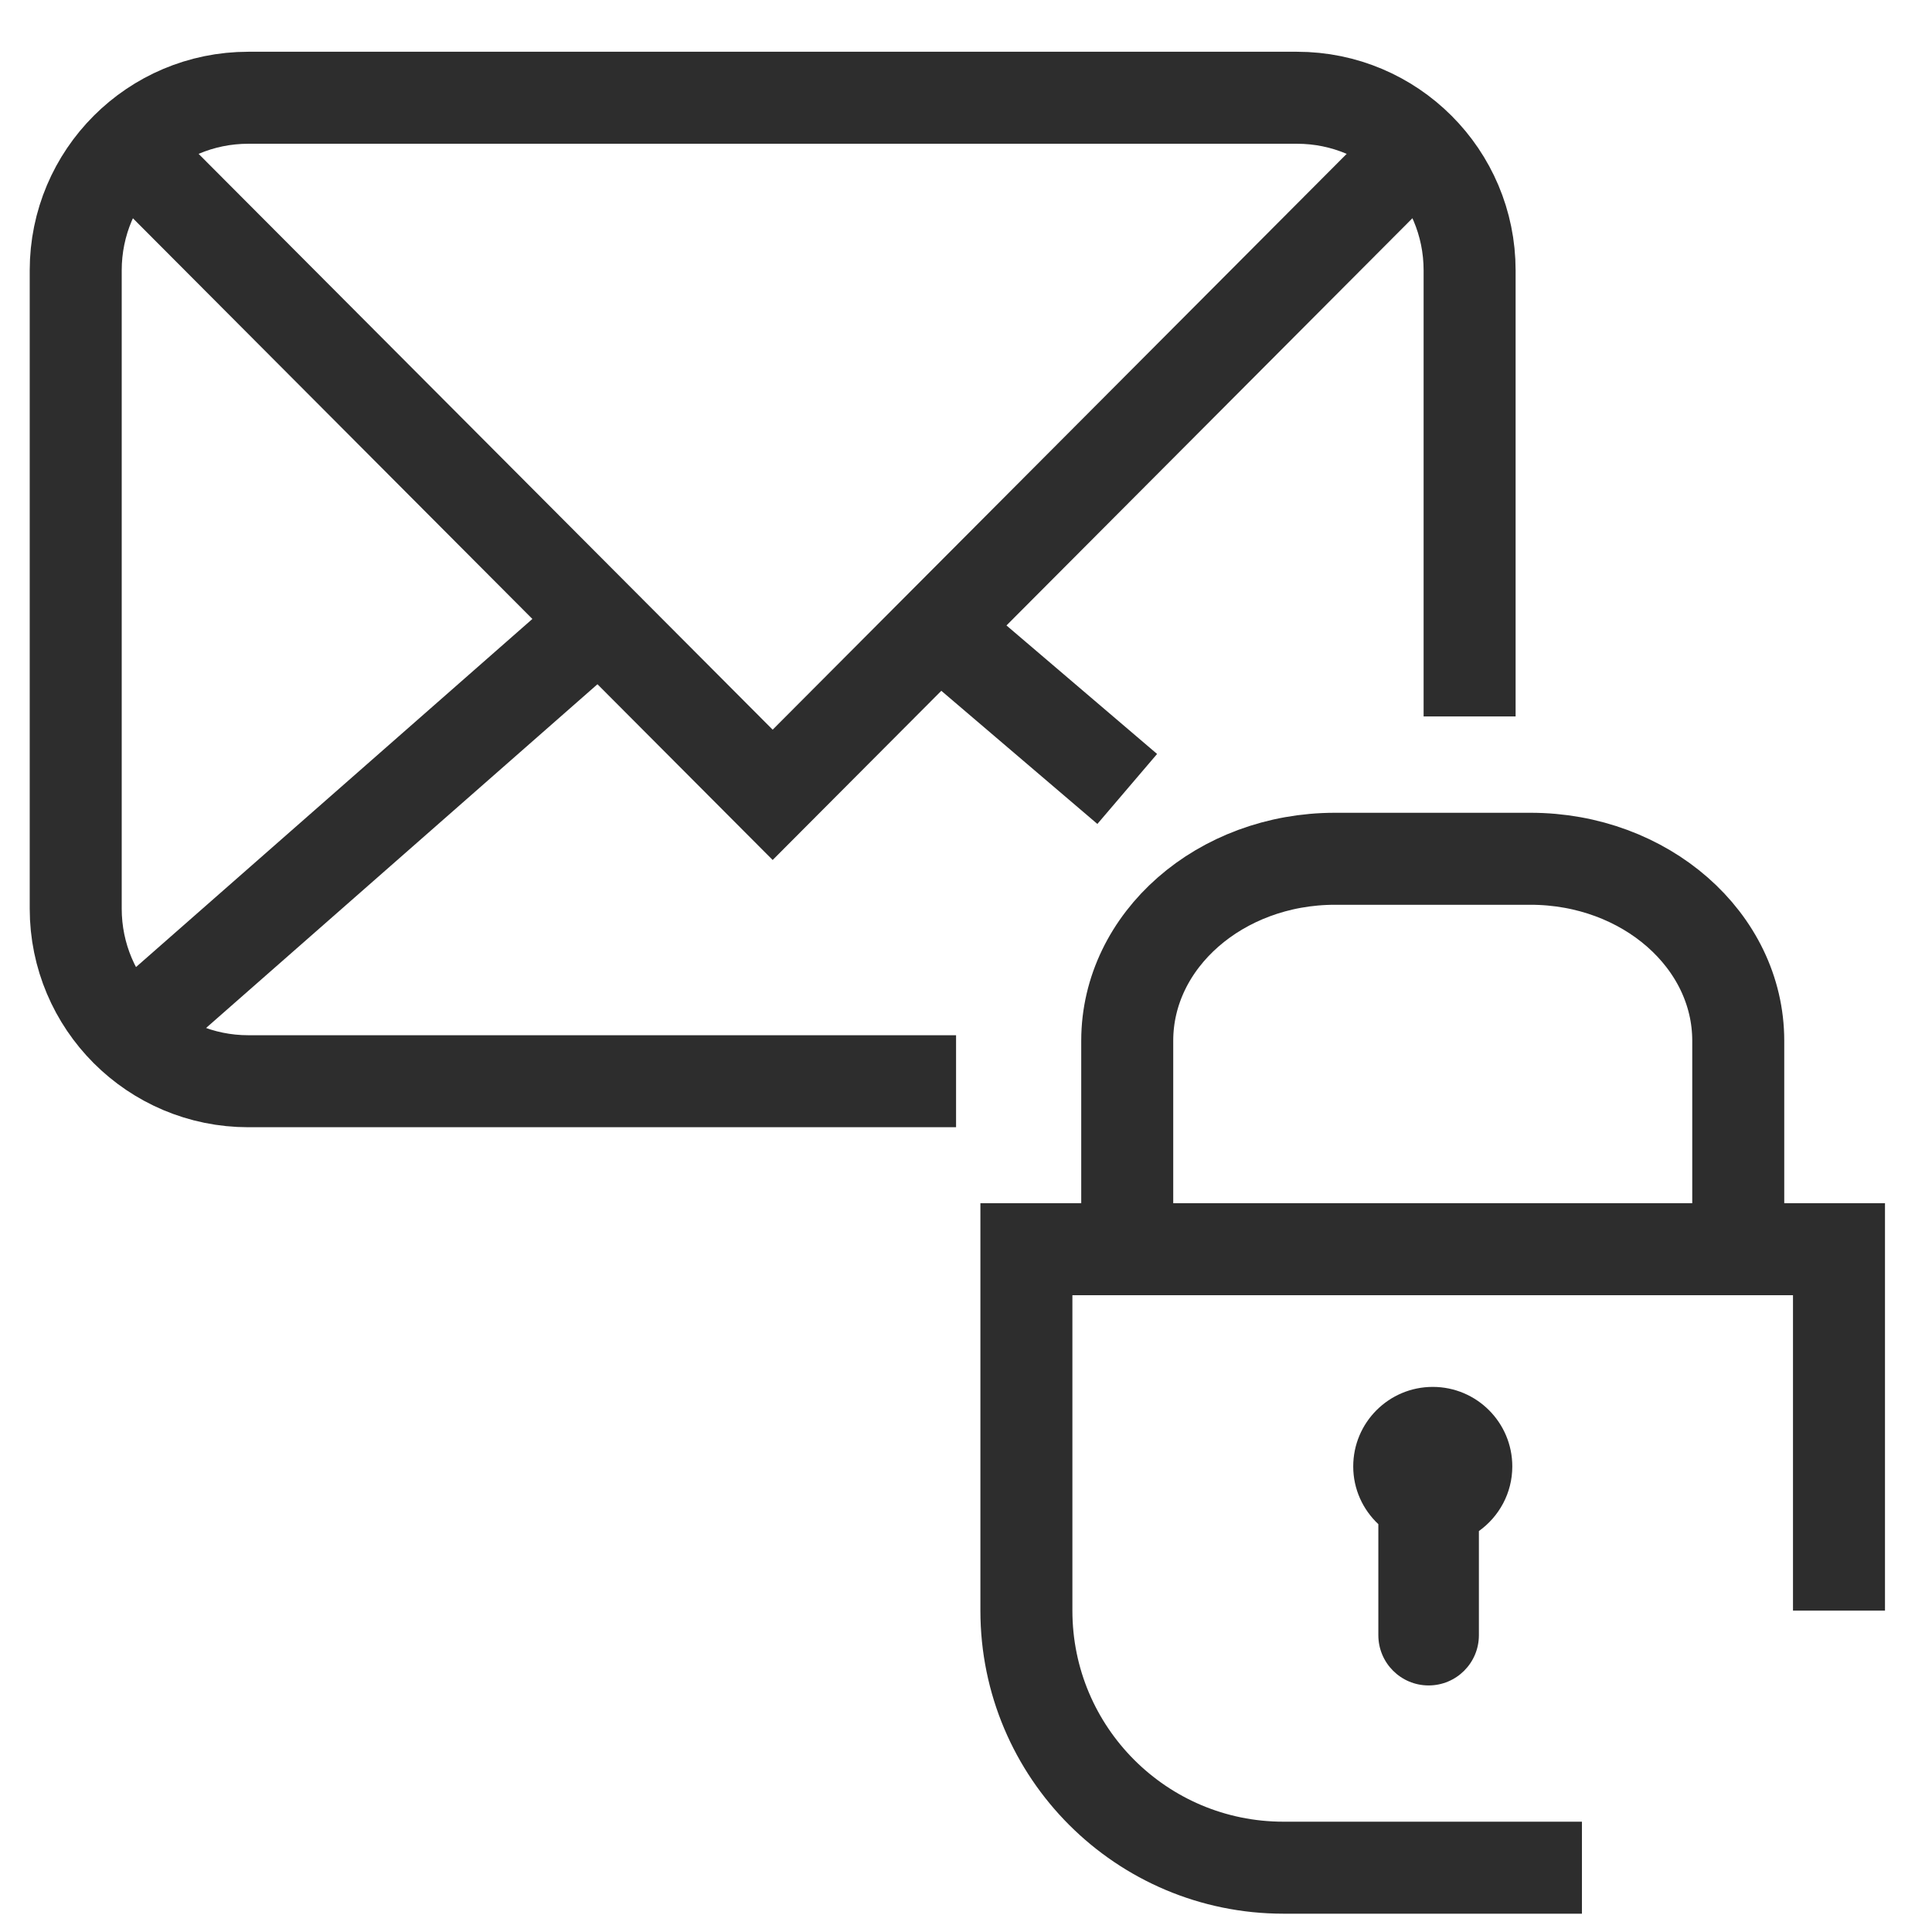
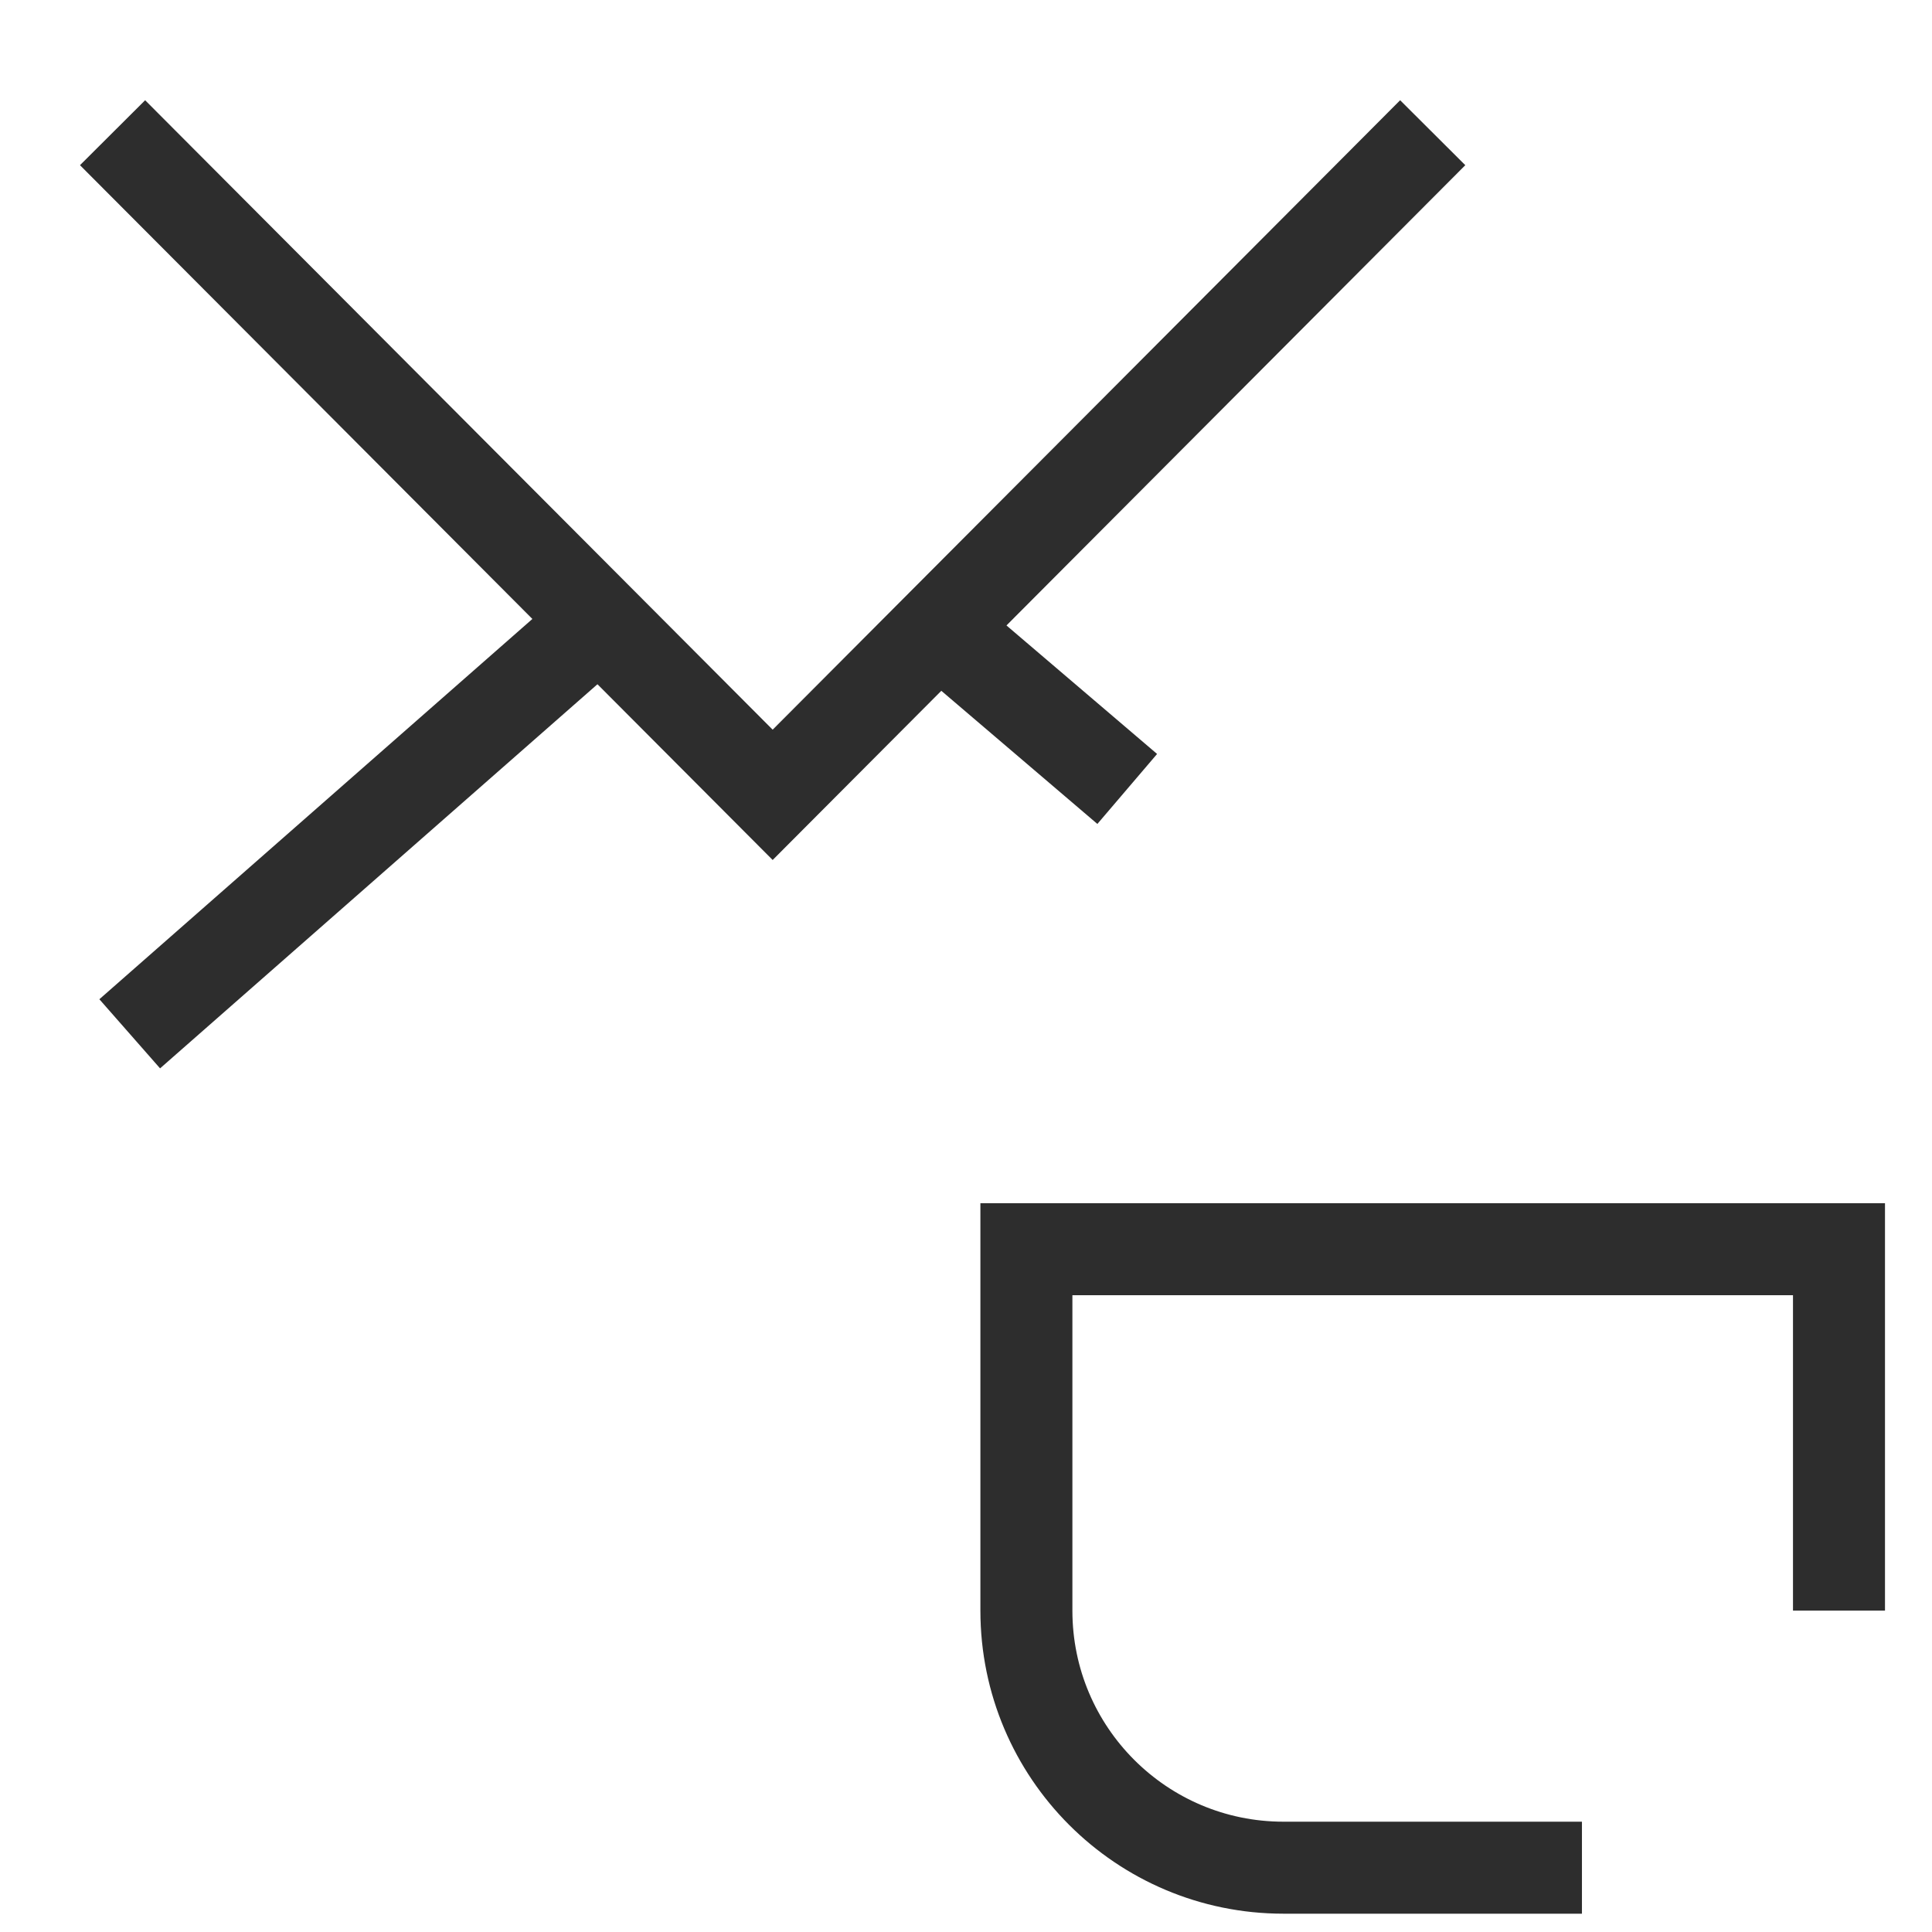
<svg xmlns="http://www.w3.org/2000/svg" version="1.1" id="Layer_1" x="0px" y="0px" viewBox="0 0 42 42" enable-background="new 0 0 42 42" xml:space="preserve">
  <g>
    <path fill="none" stroke="#2D2D2D" stroke-width="2" stroke-miterlimit="10" d="M34.39,40.602h-6.488   c-3.087,0-5.589-2.502-5.589-5.589v-7.856h17.665v7.856" />
-     <path fill="#2D2D2D" d="M32.876,31.879c0-0.955-0.774-1.729-1.729-1.729s-1.729,0.774-1.729,1.729   c0,0.496,0.211,0.94,0.546,1.255v2.413c0,0.604,0.489,1.093,1.093,1.093c0.604,0,1.093-0.489,1.093-1.093v-2.263   C32.587,32.971,32.876,32.46,32.876,31.879z" />
-     <path fill="none" stroke="#2D2D2D" stroke-width="2" stroke-miterlimit="10" d="M37.788,27.158v-4.533   c0-2.185-2.022-3.956-4.517-3.956h-4.249c-2.495,0-4.517,1.771-4.517,3.956v4.533" />
  </g>
  <line fill="none" stroke="#2D2D2D" stroke-width="2" stroke-miterlimit="10" x1="12.659" y1="13.833" x2="2.82" y2="22.474" />
  <line fill="none" stroke="#2D2D2D" stroke-width="2" stroke-miterlimit="10" x1="20.616" y1="13.833" x2="24.505" y2="17.151" />
  <polyline fill="none" stroke="#2D2D2D" stroke-width="2" stroke-miterlimit="10" points="2.447,2.885 16.797,17.279   31.146,2.885 " />
-   <path fill="none" stroke="#2D2D2D" stroke-width="2" stroke-miterlimit="10" d="M31.948,15.575V5.878  c0-2.073-1.68-3.753-3.753-3.753H5.399c-2.073,0-3.753,1.68-3.753,3.753v13.874c0,2.073,1.68,3.753,3.753,3.753  h15.385" />
</svg>